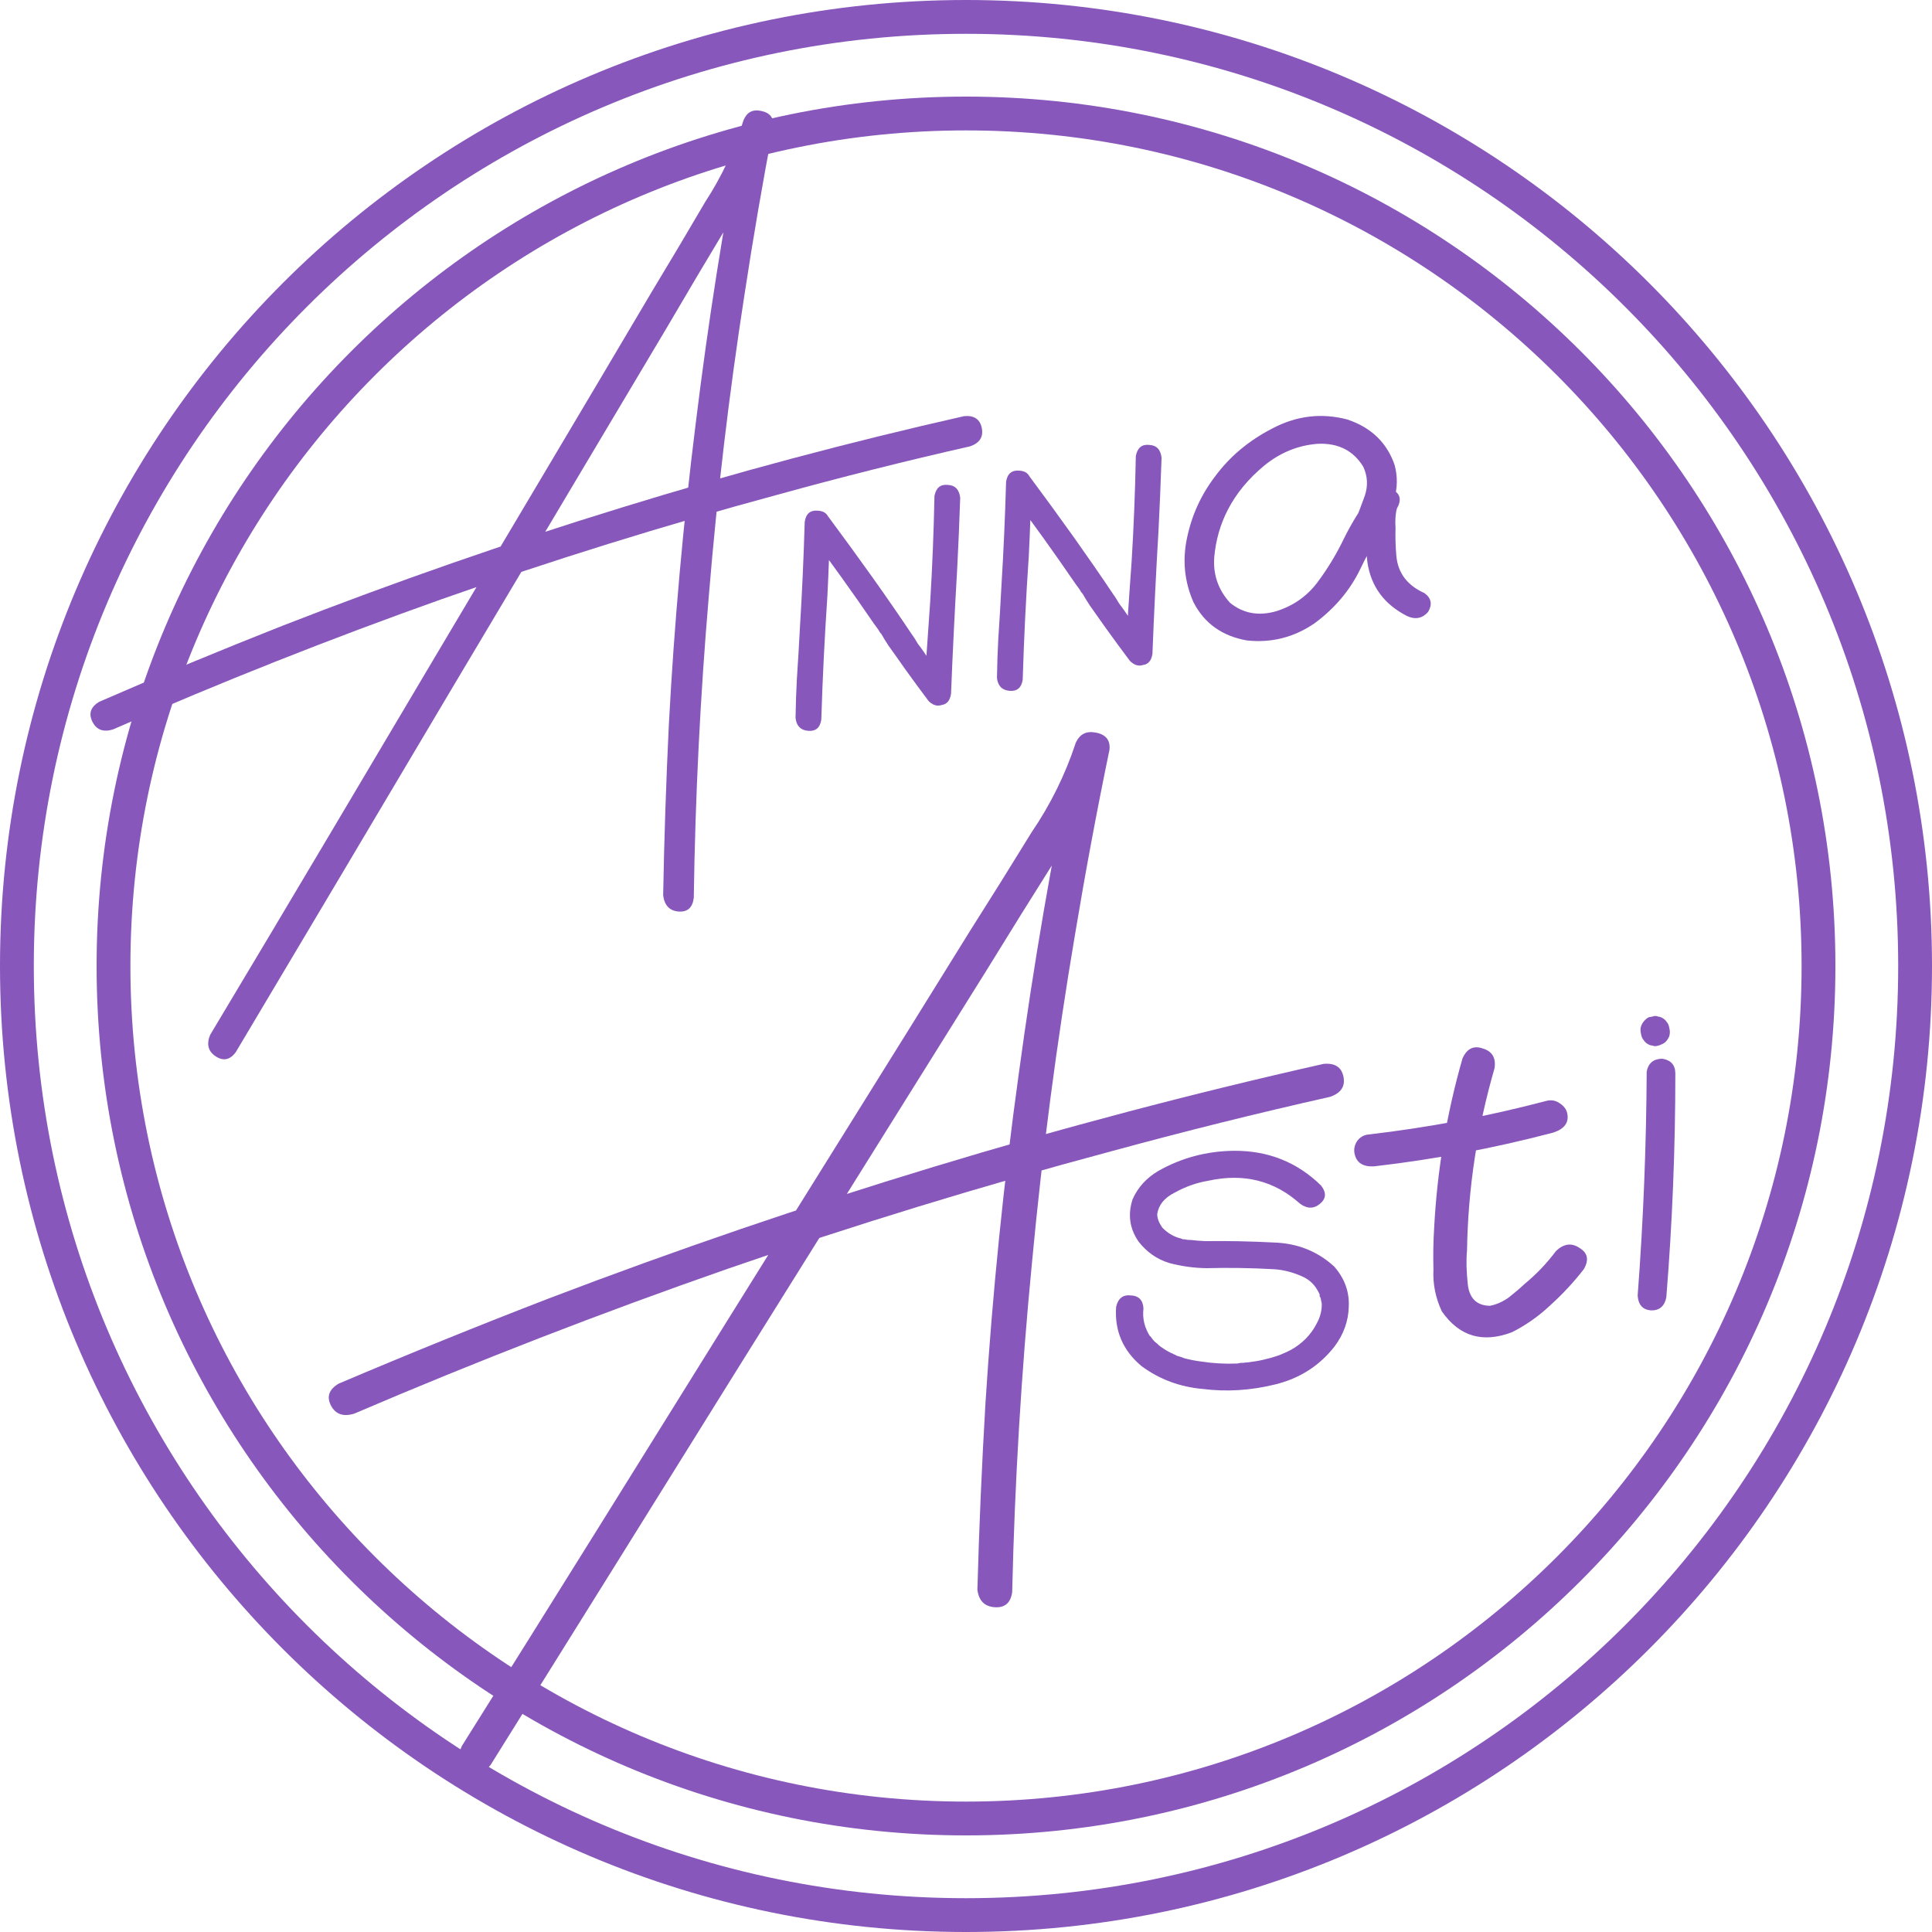
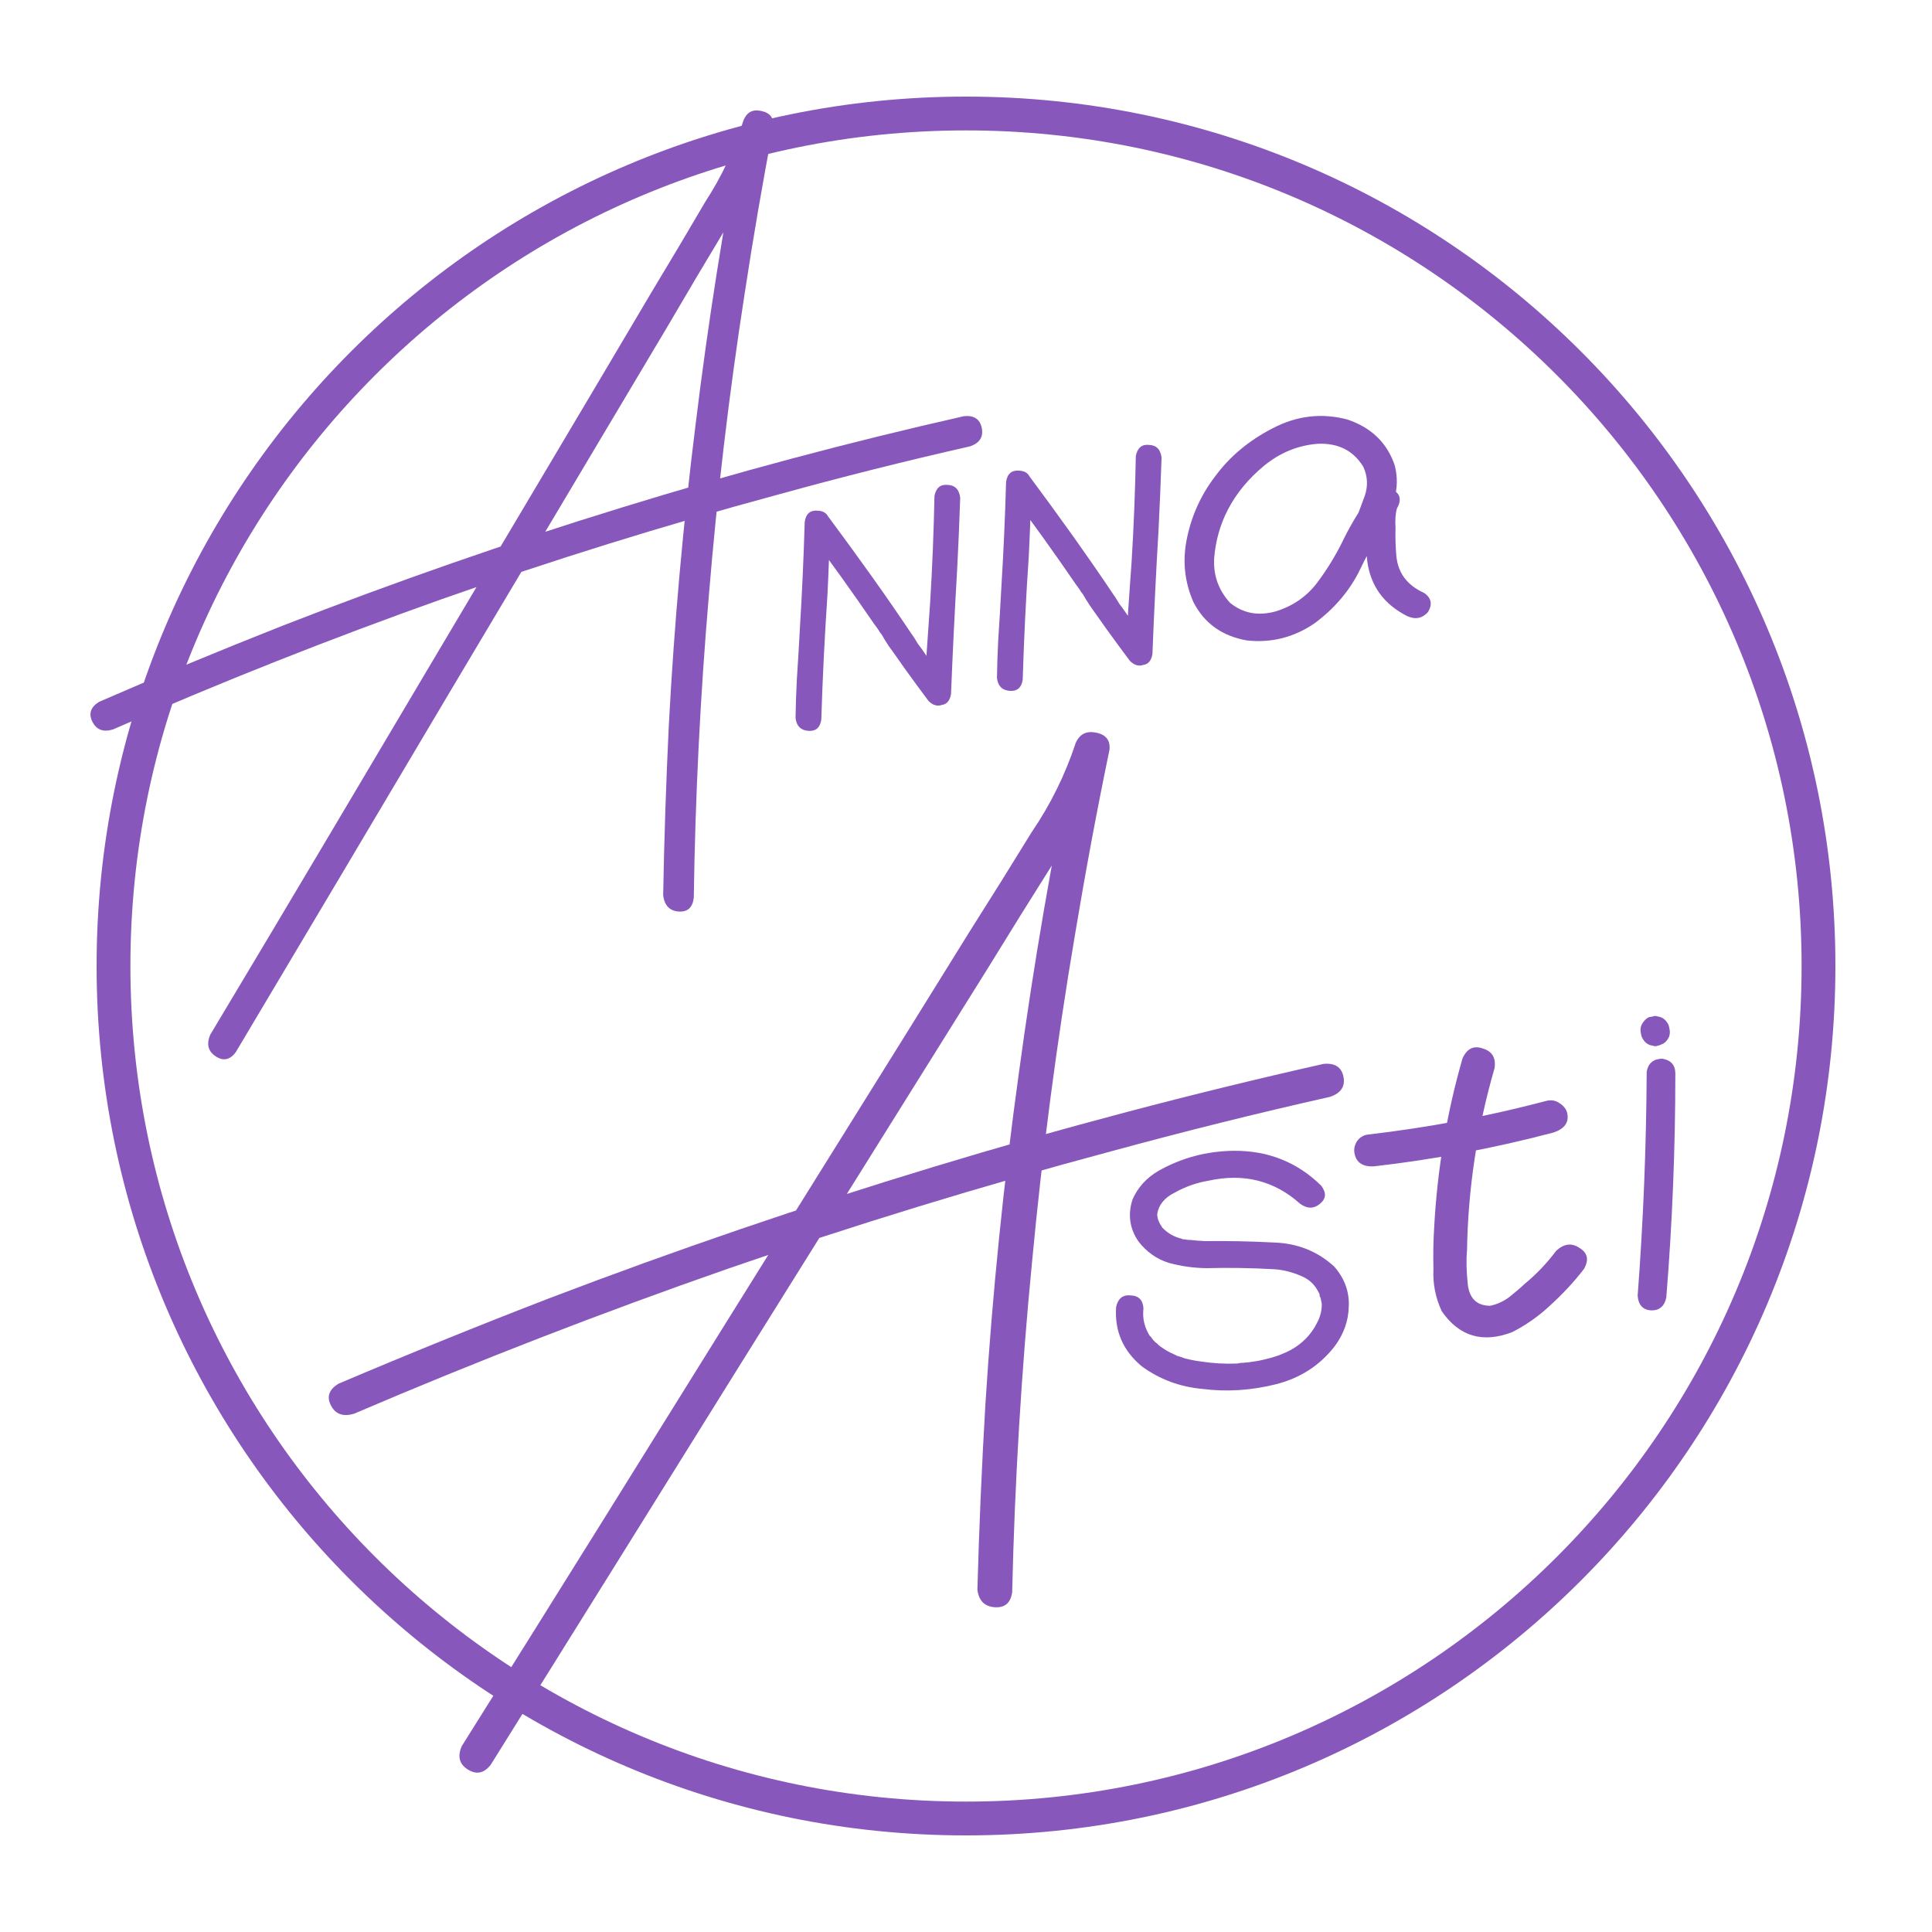
<svg xmlns="http://www.w3.org/2000/svg" width="40" height="40" viewBox="0 0 40 40" fill="none">
  <g clip-path="url(#clip0_1732_1046)">
-     <path d="M20 39.65C30.852 39.65 39.65 30.852 39.65 20C39.65 9.148 30.852 0.35 20 0.35C9.147 0.35 0.35 9.148 0.35 20C0.35 30.852 9.147 39.65 20 39.65Z" stroke="#8757BB" stroke-width="0.7" />
    <path d="M20 37.65C29.747 37.65 37.65 29.748 37.65 20C37.65 10.252 29.747 2.35 20 2.35C10.252 2.35 2.35 10.252 2.35 20C2.35 29.748 10.252 37.65 20 37.65Z" stroke="#8757BB" stroke-width="0.7" />
    <path d="M10.16 36.537C10.021 36.717 9.861 36.748 9.68 36.632C9.509 36.522 9.469 36.362 9.56 36.152C10.525 34.615 11.486 33.079 12.443 31.544C14.135 28.822 15.832 26.099 17.532 23.375C18.383 22.013 19.232 20.647 20.081 19.277C20.511 18.6 20.936 17.919 21.356 17.235C21.748 16.66 22.053 16.043 22.271 15.383C22.351 15.2 22.49 15.128 22.689 15.168C22.896 15.207 22.99 15.325 22.971 15.521C22.708 16.79 22.471 18.062 22.259 19.337C21.877 21.591 21.58 23.856 21.367 26.132C21.146 28.402 21.009 30.679 20.956 32.964C20.925 33.186 20.805 33.29 20.595 33.276C20.384 33.261 20.265 33.141 20.236 32.914C20.271 31.626 20.327 30.338 20.403 29.05C20.548 26.771 20.778 24.5 21.092 22.235C21.398 19.973 21.785 17.722 22.253 15.483C22.486 15.525 22.718 15.567 22.951 15.609C22.689 16.381 22.324 17.111 21.854 17.796C21.374 18.556 20.898 19.319 20.428 20.085C18.715 22.828 17.001 25.57 15.288 28.312C13.582 31.053 11.873 33.795 10.16 36.537ZM7.334 29.268C7.107 29.337 6.946 29.281 6.852 29.099C6.758 28.918 6.811 28.767 7.011 28.647C8.458 28.032 9.91 27.443 11.367 26.881C13.991 25.88 16.646 24.972 19.332 24.158C21.994 23.349 24.683 22.639 27.401 22.027C27.637 22.004 27.775 22.093 27.815 22.293C27.855 22.494 27.762 22.632 27.537 22.709C26.019 23.05 24.508 23.427 23.004 23.837C20.331 24.552 17.69 25.361 15.08 26.264C12.464 27.176 9.881 28.177 7.334 29.268Z" fill="#8757BB" />
    <path d="M27.353 24.547C27.465 24.693 27.457 24.818 27.328 24.924C27.2 25.03 27.063 25.029 26.917 24.922C26.382 24.443 25.749 24.285 25.017 24.446C24.776 24.486 24.543 24.568 24.319 24.693C24.107 24.799 23.987 24.947 23.959 25.137C23.959 25.225 23.995 25.318 24.064 25.416C24.168 25.524 24.287 25.596 24.419 25.634C24.444 25.637 24.466 25.645 24.485 25.657C24.536 25.663 24.544 25.661 24.509 25.652C24.554 25.667 24.601 25.674 24.65 25.672C24.752 25.684 24.853 25.692 24.954 25.696C25.426 25.69 25.901 25.7 26.379 25.725C26.864 25.741 27.279 25.907 27.624 26.223C27.838 26.468 27.939 26.744 27.925 27.051C27.918 27.349 27.819 27.625 27.629 27.879C27.318 28.277 26.909 28.538 26.402 28.663C25.896 28.788 25.396 28.819 24.902 28.757C24.428 28.715 24.007 28.558 23.638 28.287C23.25 27.964 23.073 27.555 23.108 27.059C23.147 26.883 23.248 26.803 23.409 26.82C23.576 26.826 23.665 26.917 23.674 27.091C23.649 27.296 23.696 27.491 23.815 27.675C23.811 27.652 23.821 27.662 23.846 27.705C23.857 27.719 23.868 27.733 23.879 27.747C23.901 27.774 23.927 27.797 23.955 27.816C23.985 27.842 23.991 27.849 23.972 27.837C24.051 27.901 24.141 27.959 24.243 28.011C24.27 28.021 24.27 28.021 24.243 28.011C24.261 28.015 24.279 28.024 24.298 28.036C24.325 28.047 24.348 28.058 24.367 28.07C24.419 28.084 24.473 28.101 24.527 28.123C24.649 28.154 24.762 28.176 24.863 28.188C25.112 28.227 25.364 28.241 25.619 28.23C25.651 28.224 25.655 28.223 25.631 28.228C25.647 28.224 25.667 28.221 25.691 28.216C25.716 28.219 25.745 28.217 25.777 28.211C25.826 28.209 25.875 28.203 25.923 28.194C26.028 28.181 26.132 28.16 26.235 28.132C26.282 28.122 26.334 28.108 26.388 28.089C26.412 28.084 26.435 28.076 26.458 28.064C26.435 28.076 26.443 28.074 26.482 28.059C26.566 28.026 26.646 27.99 26.722 27.951C26.968 27.814 27.151 27.625 27.269 27.386C27.336 27.261 27.368 27.13 27.366 26.994C27.358 26.956 27.351 26.917 27.343 26.879C27.341 26.871 27.334 26.856 27.322 26.835C27.316 26.804 27.319 26.799 27.331 26.821C27.316 26.784 27.296 26.744 27.27 26.701C27.195 26.572 27.085 26.478 26.94 26.418C26.75 26.336 26.562 26.289 26.377 26.278C25.907 26.251 25.44 26.244 24.978 26.256C24.712 26.252 24.451 26.216 24.197 26.146C23.948 26.068 23.741 25.921 23.573 25.706C23.388 25.439 23.346 25.146 23.449 24.83C23.558 24.584 23.735 24.389 23.98 24.244C24.458 23.973 24.978 23.833 25.541 23.826C26.254 23.82 26.858 24.061 27.353 24.547Z" fill="#8757BB" />
    <path d="M30.28 21.912C30.372 21.709 30.512 21.641 30.7 21.708C30.894 21.766 30.975 21.902 30.943 22.116C30.583 23.357 30.393 24.616 30.373 25.893C30.354 26.089 30.36 26.328 30.391 26.61C30.43 26.89 30.583 27.032 30.849 27.035C30.985 27.008 31.114 26.951 31.238 26.862C31.36 26.766 31.47 26.672 31.568 26.58C31.811 26.38 32.027 26.153 32.217 25.899C32.378 25.747 32.54 25.727 32.703 25.838C32.873 25.941 32.902 26.087 32.791 26.277C32.586 26.542 32.353 26.793 32.093 27.028C31.855 27.252 31.593 27.436 31.306 27.581C30.697 27.814 30.212 27.67 29.851 27.149C29.721 26.871 29.663 26.582 29.678 26.283C29.67 25.988 29.675 25.699 29.693 25.415C29.756 24.226 29.951 23.058 30.28 21.912ZM28.457 24.147C28.22 24.163 28.082 24.074 28.044 23.881C28.027 23.797 28.043 23.713 28.093 23.631C28.151 23.548 28.229 23.5 28.327 23.489C29.576 23.345 30.813 23.111 32.035 22.788C32.131 22.769 32.218 22.788 32.296 22.845C32.381 22.9 32.432 22.97 32.449 23.054C32.486 23.239 32.392 23.37 32.166 23.447C30.944 23.77 29.707 24.003 28.457 24.147Z" fill="#8757BB" />
    <path d="M34.093 22.187C34.125 22.012 34.232 21.923 34.414 21.919C34.594 21.948 34.685 22.049 34.686 22.225C34.686 23.771 34.624 25.316 34.499 26.863C34.461 27.046 34.354 27.136 34.179 27.13C34.01 27.116 33.919 27.014 33.906 26.824C34.023 25.28 34.085 23.734 34.093 22.187ZM33.971 21.383C33.96 21.329 33.963 21.28 33.98 21.237C33.991 21.21 34.003 21.188 34.016 21.169C34.048 21.123 34.087 21.087 34.132 21.062C34.156 21.058 34.184 21.052 34.215 21.046C34.254 21.03 34.291 21.031 34.328 21.047C34.361 21.049 34.397 21.062 34.435 21.086C34.464 21.105 34.49 21.131 34.514 21.167C34.536 21.194 34.55 21.227 34.558 21.266C34.561 21.281 34.564 21.297 34.567 21.312C34.577 21.358 34.574 21.407 34.559 21.458C34.547 21.484 34.535 21.507 34.522 21.525C34.49 21.572 34.451 21.604 34.404 21.621C34.382 21.633 34.359 21.642 34.335 21.647C34.288 21.664 34.247 21.664 34.211 21.647C34.177 21.646 34.141 21.633 34.103 21.608C34.075 21.59 34.048 21.563 34.025 21.528C34.003 21.5 33.988 21.467 33.98 21.429C33.977 21.413 33.974 21.398 33.971 21.383Z" fill="#8757BB" />
    <path d="M4.882 21.783C4.761 21.947 4.621 21.975 4.461 21.867C4.309 21.765 4.272 21.618 4.351 21.426C5.19 20.025 6.025 18.625 6.856 17.225C8.327 14.743 9.801 12.261 11.278 9.778C12.017 8.536 12.755 7.291 13.493 6.043C13.867 5.425 14.236 4.804 14.601 4.18C14.942 3.657 15.206 3.094 15.393 2.491C15.462 2.323 15.584 2.258 15.76 2.297C15.942 2.334 16.026 2.442 16.011 2.622C15.789 3.783 15.589 4.947 15.412 6.113C15.092 8.176 14.847 10.248 14.676 12.332C14.498 14.411 14.394 16.496 14.364 18.588C14.339 18.792 14.234 18.886 14.048 18.872C13.863 18.857 13.757 18.746 13.73 18.538C13.751 17.358 13.791 16.178 13.848 14.999C13.959 12.912 14.145 10.832 14.405 8.76C14.658 6.689 14.982 4.63 15.379 2.582C15.584 2.622 15.789 2.662 15.994 2.702C15.769 3.408 15.452 4.074 15.043 4.699C14.626 5.391 14.213 6.087 13.805 6.785C12.316 9.285 10.827 11.785 9.338 14.285C7.856 16.784 6.371 19.283 4.882 21.783ZM2.34 15.102C2.14 15.164 1.998 15.111 1.914 14.944C1.83 14.777 1.875 14.64 2.051 14.531C3.321 13.978 4.595 13.449 5.875 12.945C8.178 12.047 10.509 11.235 12.869 10.509C15.207 9.787 17.571 9.156 19.96 8.616C20.168 8.596 20.29 8.679 20.327 8.862C20.363 9.046 20.282 9.173 20.084 9.241C18.75 9.543 17.422 9.877 16.101 10.242C13.752 10.877 11.432 11.599 9.14 12.407C6.842 13.223 4.575 14.122 2.34 15.102Z" fill="#8757BB" />
    <path d="M17.004 14.901C16.978 15.068 16.888 15.144 16.732 15.131C16.576 15.118 16.489 15.029 16.471 14.864C16.475 14.591 16.484 14.325 16.498 14.065C16.522 13.707 16.543 13.354 16.561 13.005C16.606 12.276 16.639 11.542 16.661 10.803C16.686 10.636 16.776 10.559 16.932 10.573C17.087 10.579 17.17 10.669 17.183 10.842C17.173 11.344 17.156 11.844 17.13 12.341C17.073 13.19 17.03 14.043 17.004 14.901ZM19.69 14.367C19.664 14.534 19.574 14.611 19.418 14.598C19.262 14.585 19.178 14.495 19.167 14.328C19.172 14.055 19.177 13.79 19.184 13.531C19.208 13.174 19.233 12.82 19.258 12.469C19.303 11.74 19.332 11.007 19.347 10.269C19.379 10.101 19.47 10.025 19.618 10.039C19.773 10.045 19.86 10.134 19.88 10.307C19.863 10.81 19.842 11.31 19.816 11.807C19.766 12.655 19.724 13.508 19.69 14.367ZM19.618 14.172C19.716 14.3 19.712 14.422 19.603 14.539C19.47 14.639 19.344 14.631 19.226 14.515C19.058 14.291 18.893 14.066 18.731 13.841C18.619 13.68 18.507 13.522 18.396 13.368C18.344 13.29 18.296 13.211 18.251 13.132C18.241 13.12 18.231 13.107 18.221 13.094C18.21 13.074 18.211 13.078 18.224 13.105C18.212 13.085 18.201 13.065 18.19 13.045C18.159 13 18.129 12.958 18.099 12.92C17.657 12.273 17.203 11.639 16.736 11.019C16.638 10.892 16.643 10.77 16.751 10.653C16.885 10.553 17.01 10.557 17.126 10.666C17.445 11.095 17.756 11.522 18.059 11.947C18.343 12.346 18.62 12.747 18.889 13.149C18.899 13.162 18.905 13.175 18.908 13.189C18.896 13.162 18.894 13.155 18.904 13.168C18.915 13.188 18.926 13.204 18.936 13.217C18.957 13.249 18.978 13.285 19.001 13.325C19.06 13.401 19.115 13.479 19.167 13.556C19.318 13.762 19.468 13.967 19.618 14.172Z" fill="#8757BB" />
    <path d="M21.174 14.072C21.148 14.239 21.058 14.316 20.902 14.303C20.746 14.29 20.659 14.2 20.641 14.035C20.645 13.762 20.654 13.496 20.668 13.236C20.692 12.879 20.713 12.525 20.731 12.176C20.776 11.447 20.809 10.713 20.83 9.974C20.856 9.808 20.946 9.731 21.102 9.744C21.257 9.75 21.34 9.84 21.353 10.014C21.343 10.516 21.325 11.015 21.3 11.512C21.242 12.361 21.2 13.215 21.174 14.072ZM23.86 13.539C23.834 13.706 23.744 13.783 23.588 13.769C23.432 13.756 23.348 13.666 23.337 13.499C23.341 13.227 23.347 12.961 23.354 12.703C23.378 12.345 23.402 11.991 23.428 11.641C23.473 10.912 23.502 10.178 23.516 9.441C23.549 9.273 23.639 9.196 23.788 9.211C23.943 9.217 24.03 9.306 24.049 9.478C24.032 9.981 24.011 10.482 23.986 10.979C23.936 11.827 23.893 12.68 23.86 13.539ZM23.788 13.344C23.886 13.471 23.881 13.594 23.773 13.71C23.64 13.81 23.514 13.802 23.396 13.686C23.228 13.463 23.063 13.238 22.901 13.013C22.789 12.852 22.677 12.694 22.566 12.539C22.514 12.462 22.466 12.383 22.421 12.304C22.411 12.291 22.401 12.278 22.391 12.265C22.38 12.246 22.381 12.249 22.393 12.276C22.382 12.256 22.371 12.236 22.36 12.217C22.329 12.171 22.299 12.13 22.269 12.091C21.827 11.444 21.372 10.811 20.906 10.191C20.808 10.063 20.813 9.941 20.921 9.824C21.054 9.724 21.179 9.729 21.296 9.838C21.615 10.267 21.926 10.694 22.229 11.118C22.513 11.518 22.79 11.918 23.059 12.32C23.069 12.333 23.075 12.347 23.078 12.361C23.065 12.334 23.064 12.327 23.074 12.339C23.085 12.359 23.096 12.376 23.105 12.388C23.127 12.421 23.148 12.457 23.171 12.496C23.23 12.573 23.285 12.65 23.337 12.728C23.487 12.933 23.638 13.139 23.788 13.344Z" fill="#8757BB" />
    <path d="M28.617 11.029C28.526 11.194 28.395 11.253 28.225 11.206C28.054 11.152 27.99 11.032 28.033 10.847C28.112 10.655 28.186 10.461 28.257 10.263C28.326 10.058 28.315 9.858 28.225 9.663C28.02 9.329 27.708 9.171 27.288 9.188C26.878 9.218 26.506 9.369 26.173 9.641C25.847 9.911 25.597 10.214 25.423 10.55C25.265 10.854 25.17 11.185 25.139 11.544C25.115 11.901 25.224 12.214 25.467 12.481C25.737 12.7 26.052 12.758 26.411 12.658C26.762 12.551 27.048 12.355 27.268 12.068C27.488 11.775 27.674 11.466 27.829 11.142C27.991 10.816 28.184 10.505 28.41 10.21C28.559 10.078 28.705 10.056 28.846 10.146C28.994 10.227 29.019 10.354 28.922 10.528C28.892 10.629 28.882 10.763 28.893 10.93C28.887 11.122 28.893 11.316 28.91 11.511C28.943 11.864 29.136 12.12 29.489 12.278C29.634 12.381 29.66 12.512 29.567 12.67C29.448 12.804 29.303 12.832 29.135 12.756C28.656 12.513 28.381 12.138 28.309 11.63C28.28 11.372 28.268 11.11 28.273 10.844C28.251 10.62 28.297 10.409 28.41 10.21C28.585 10.315 28.755 10.421 28.922 10.528C28.627 10.917 28.375 11.334 28.164 11.78C27.952 12.219 27.636 12.594 27.216 12.905C26.792 13.195 26.326 13.314 25.819 13.26C25.305 13.171 24.935 12.907 24.709 12.467C24.522 12.041 24.478 11.598 24.576 11.137C24.673 10.67 24.866 10.246 25.156 9.865C25.46 9.452 25.858 9.119 26.348 8.868C26.844 8.607 27.357 8.546 27.888 8.683C28.388 8.848 28.717 9.165 28.876 9.633C28.938 9.871 28.934 10.107 28.863 10.341C28.793 10.575 28.711 10.805 28.617 11.029Z" fill="#8757BB" />
  </g>
  <defs>
    <clipPath id="clip0_1732_1046">
      <rect width="40" height="40" fill="white" />
    </clipPath>
  </defs>
</svg>